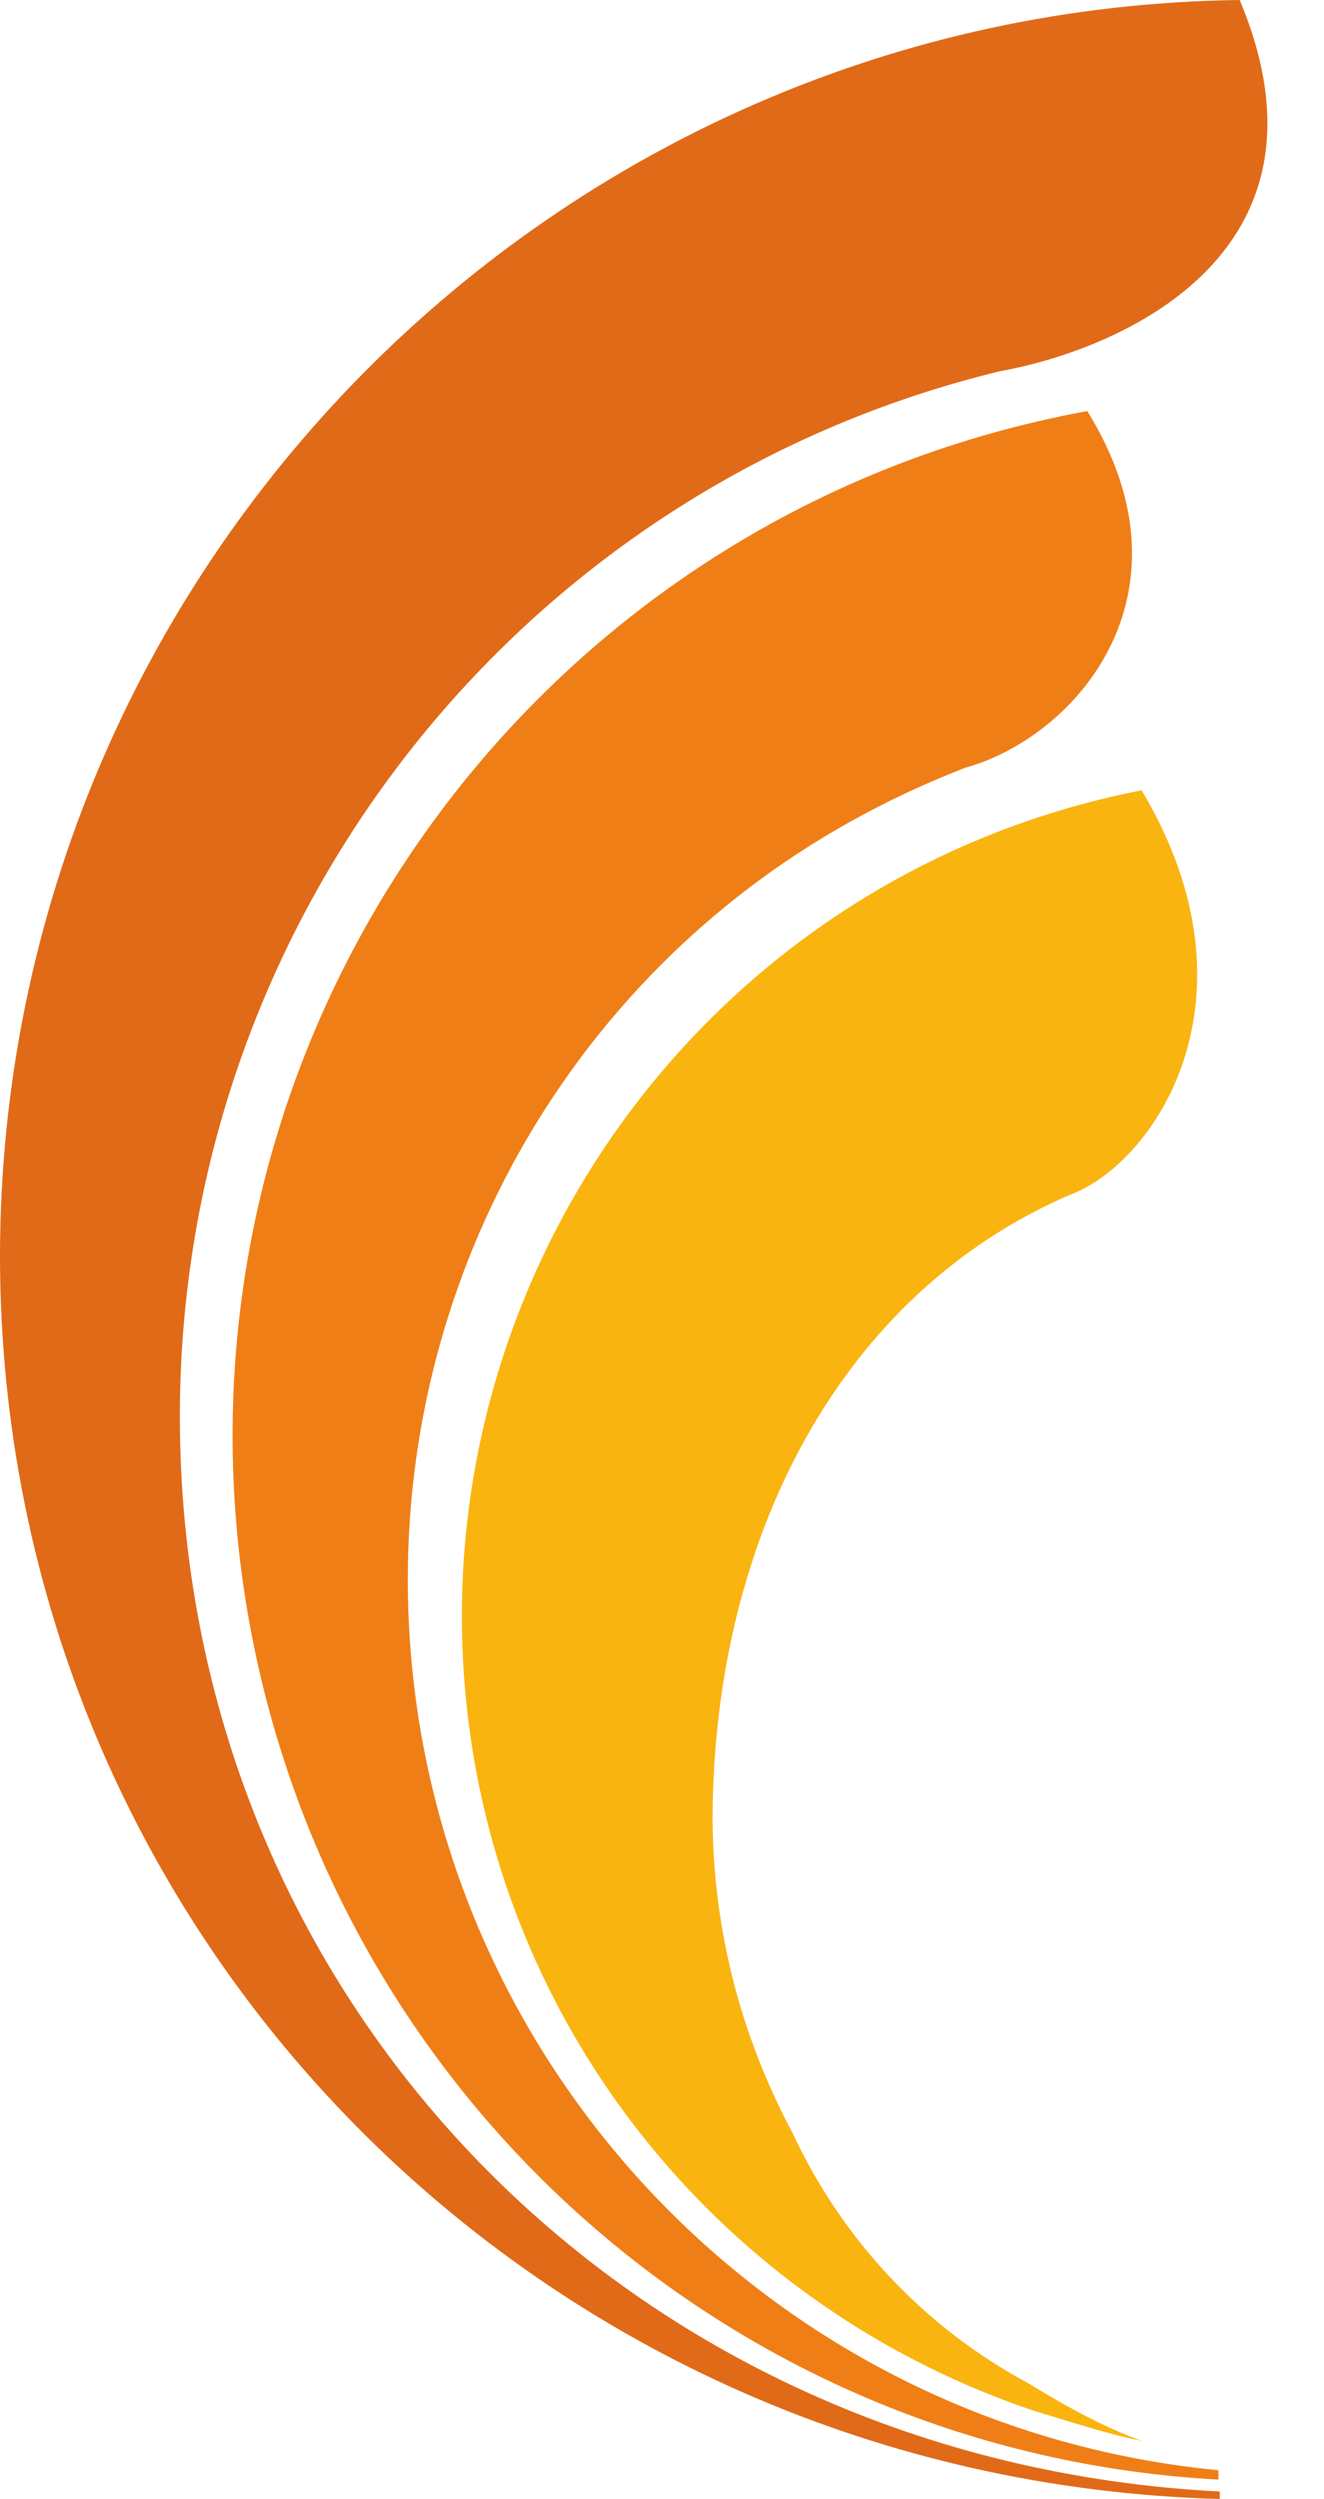
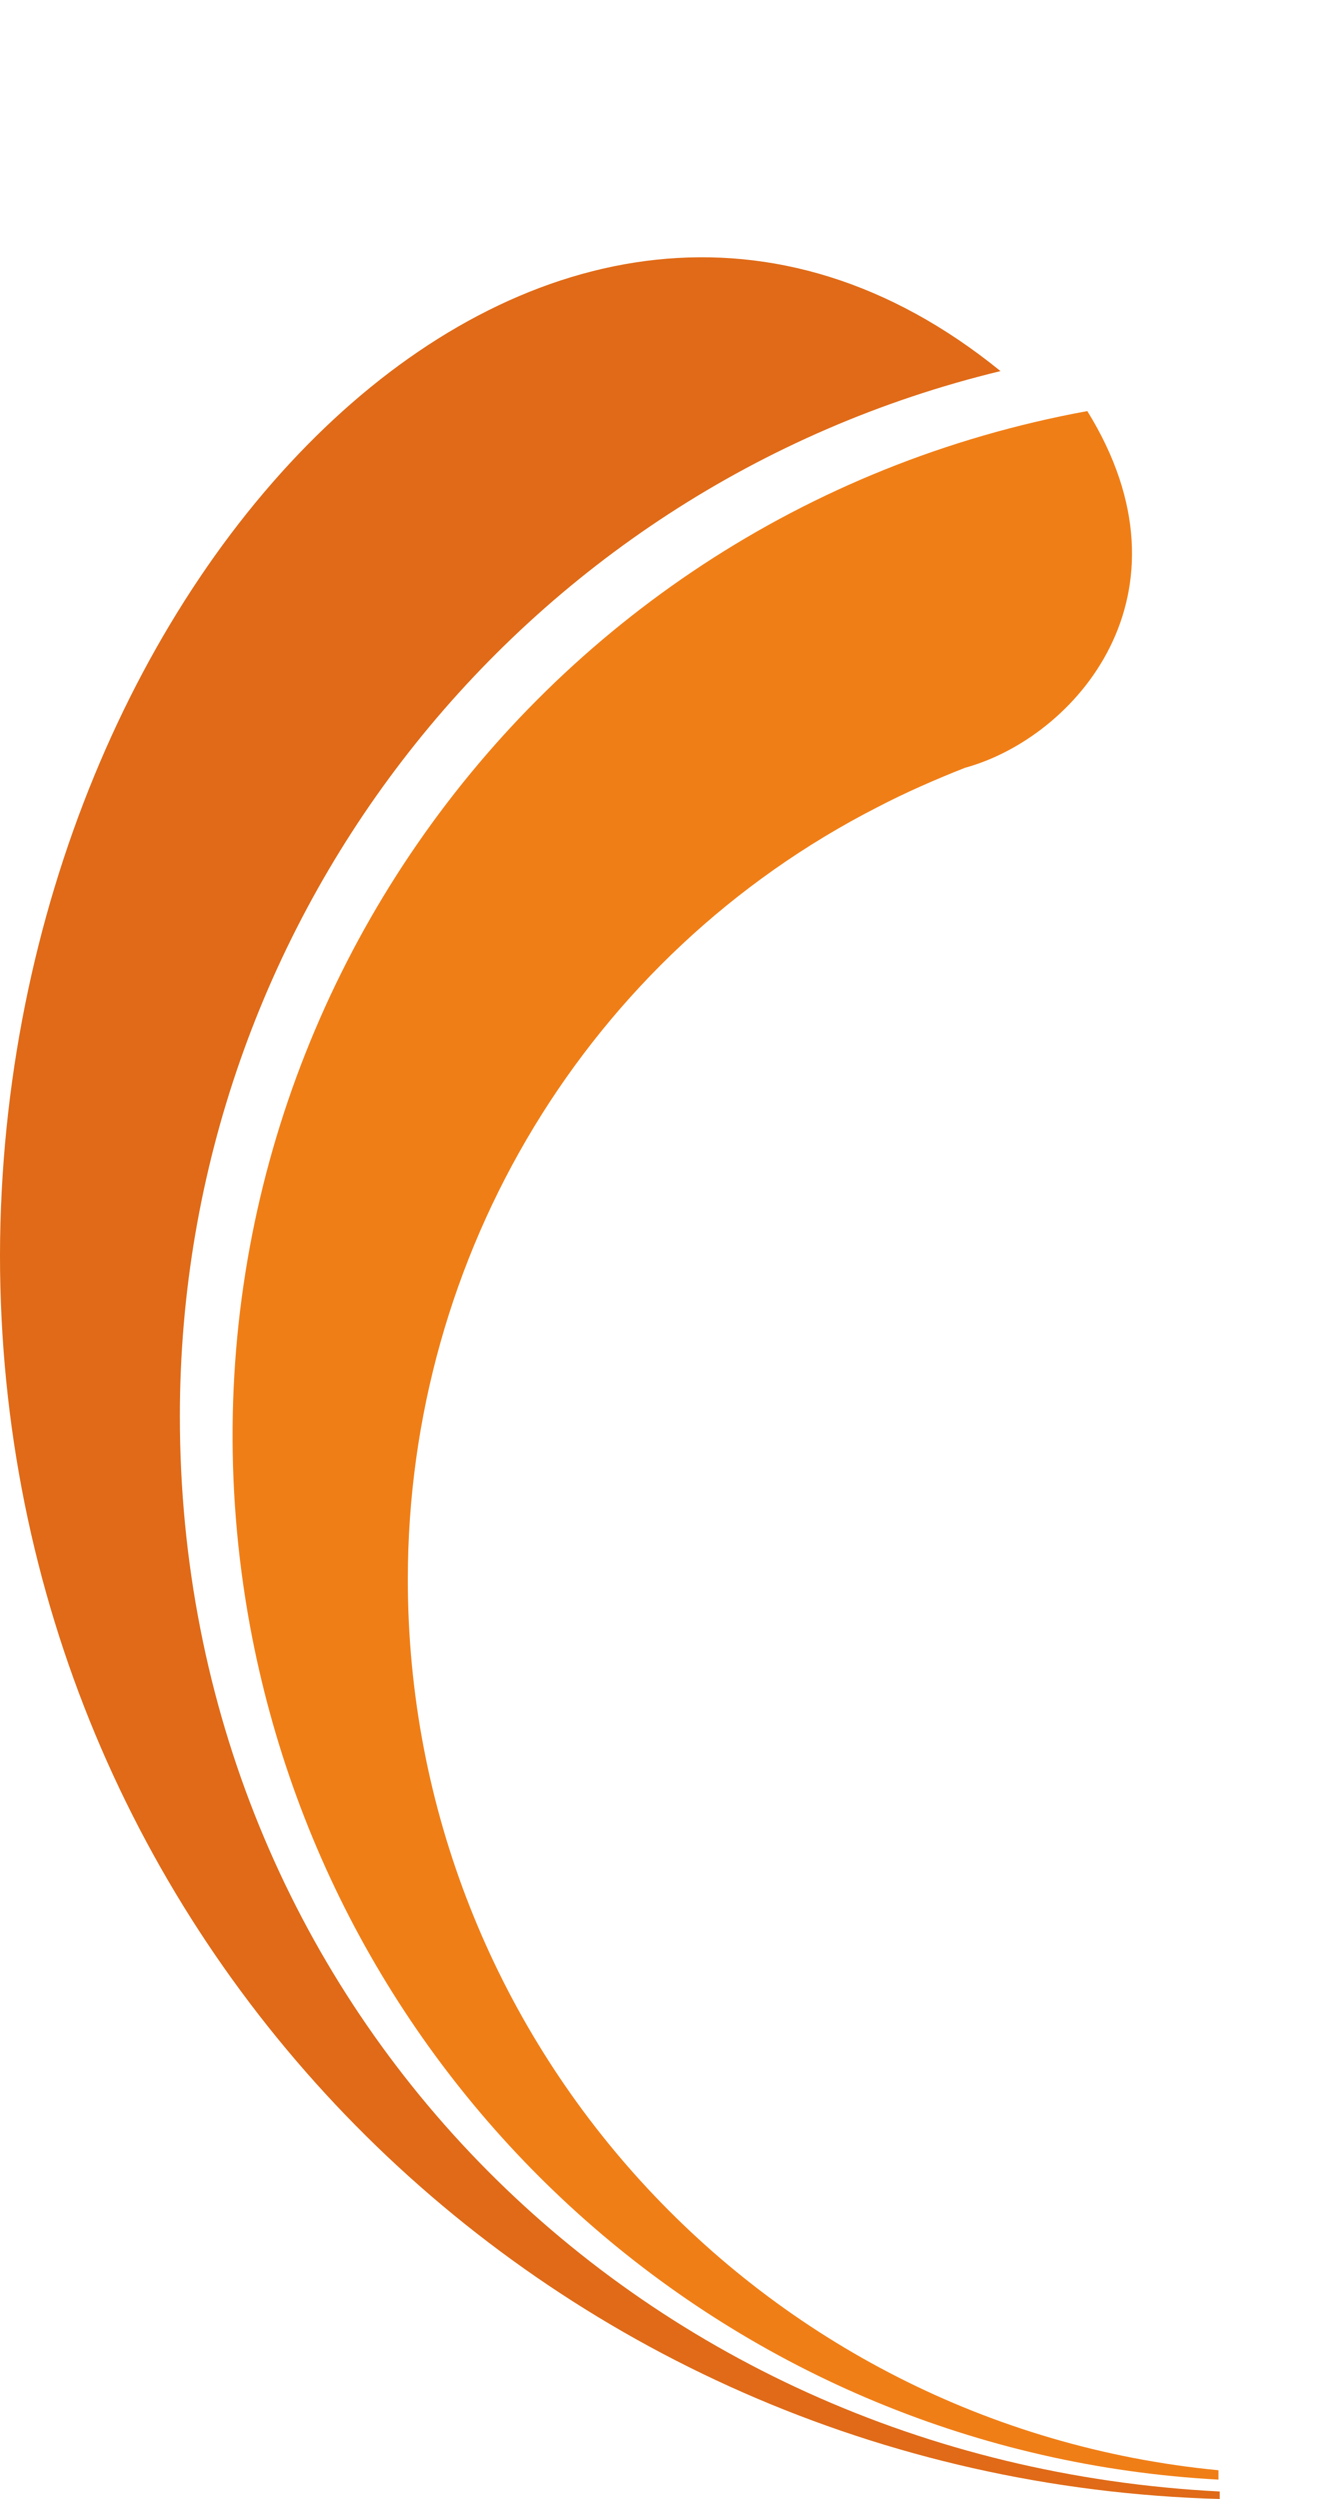
<svg xmlns="http://www.w3.org/2000/svg" id="Camada_1" x="0px" y="0px" viewBox="0 0 212 400" style="enable-background:new 0 0 212 400;" xml:space="preserve">
  <style type="text/css">	.st0{fill:#F07E16;}	.st1{fill:#FAB410;}	.st2{fill:#E06A17;}</style>
  <g>
    <path class="st0" d="M65.3,252.8c0-52,28.8-99.9,75.2-123.6l0,0c4.4-2.3,9.2-4.4,14-6.3c17.6-4.8,37.8-27.7,19.6-57.1   C83.4,82.4,23.4,169.2,40,260.1c14,76.1,77.9,132.6,155.1,136.8v-1.5C121.5,388.3,65.3,326.6,65.3,252.8z" />
-     <path class="st1" d="M171.2,191.3c13.7-5,31.5-31.5,11.6-64.8C110,140.7,62.4,211.2,76.4,284.3c9.2,47.6,43.4,86.2,89.2,101.6   c5.7,1.7,11.3,3.6,17.2,4.8c-6.3-2.3-12.4-5.7-18.1-9.2c-16.6-8.9-29.8-22.9-37.8-40.1c-8.4-15.7-12.8-33-12.8-50.8   C114.4,245.6,134.9,207,171.2,191.3z" />
-     <path class="st2" d="M28.8,226.7c0-79.3,54.1-148.6,131.4-167.3C178.6,56.1,215.7,41,198.5,0C88.8,1.4,0.2,90.9,0,200.9   C0,310,86.8,397,195.3,400v-1.2C100.7,394,28.8,320,28.8,226.7z" />
+     <path class="st2" d="M28.8,226.7c0-79.3,54.1-148.6,131.4-167.3C88.8,1.4,0.2,90.9,0,200.9   C0,310,86.8,397,195.3,400v-1.2C100.7,394,28.8,320,28.8,226.7z" />
  </g>
</svg>